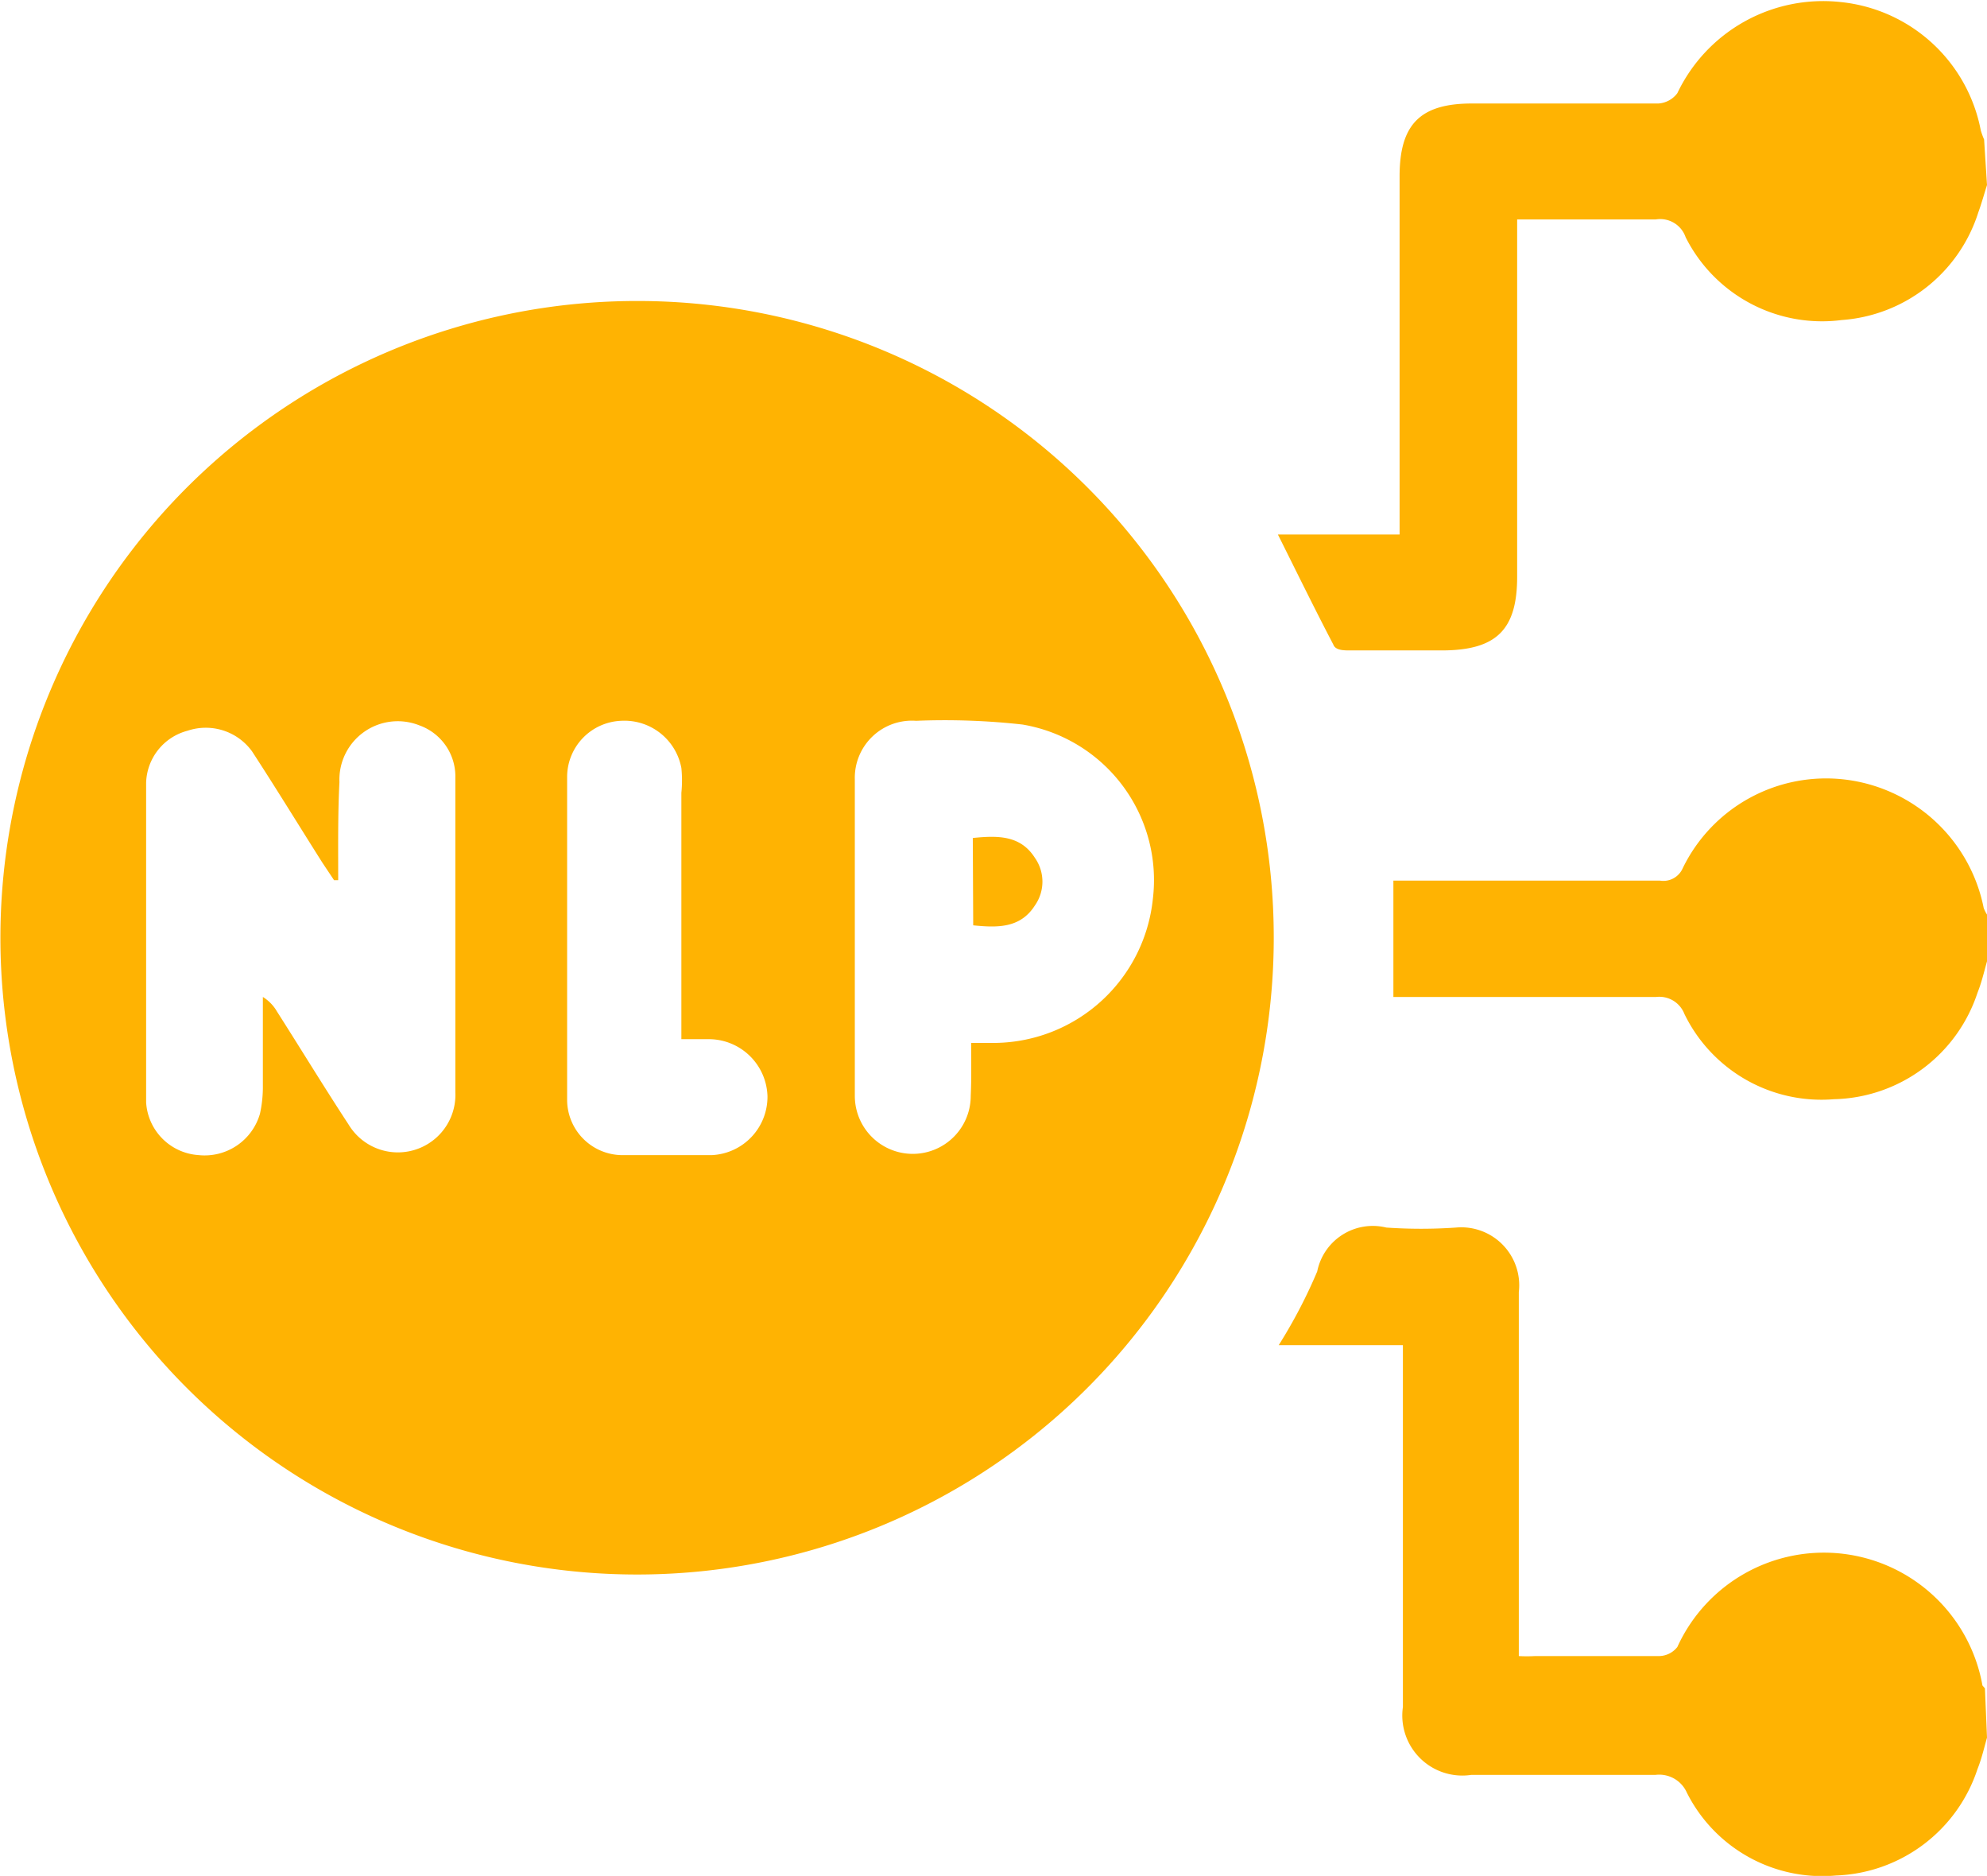
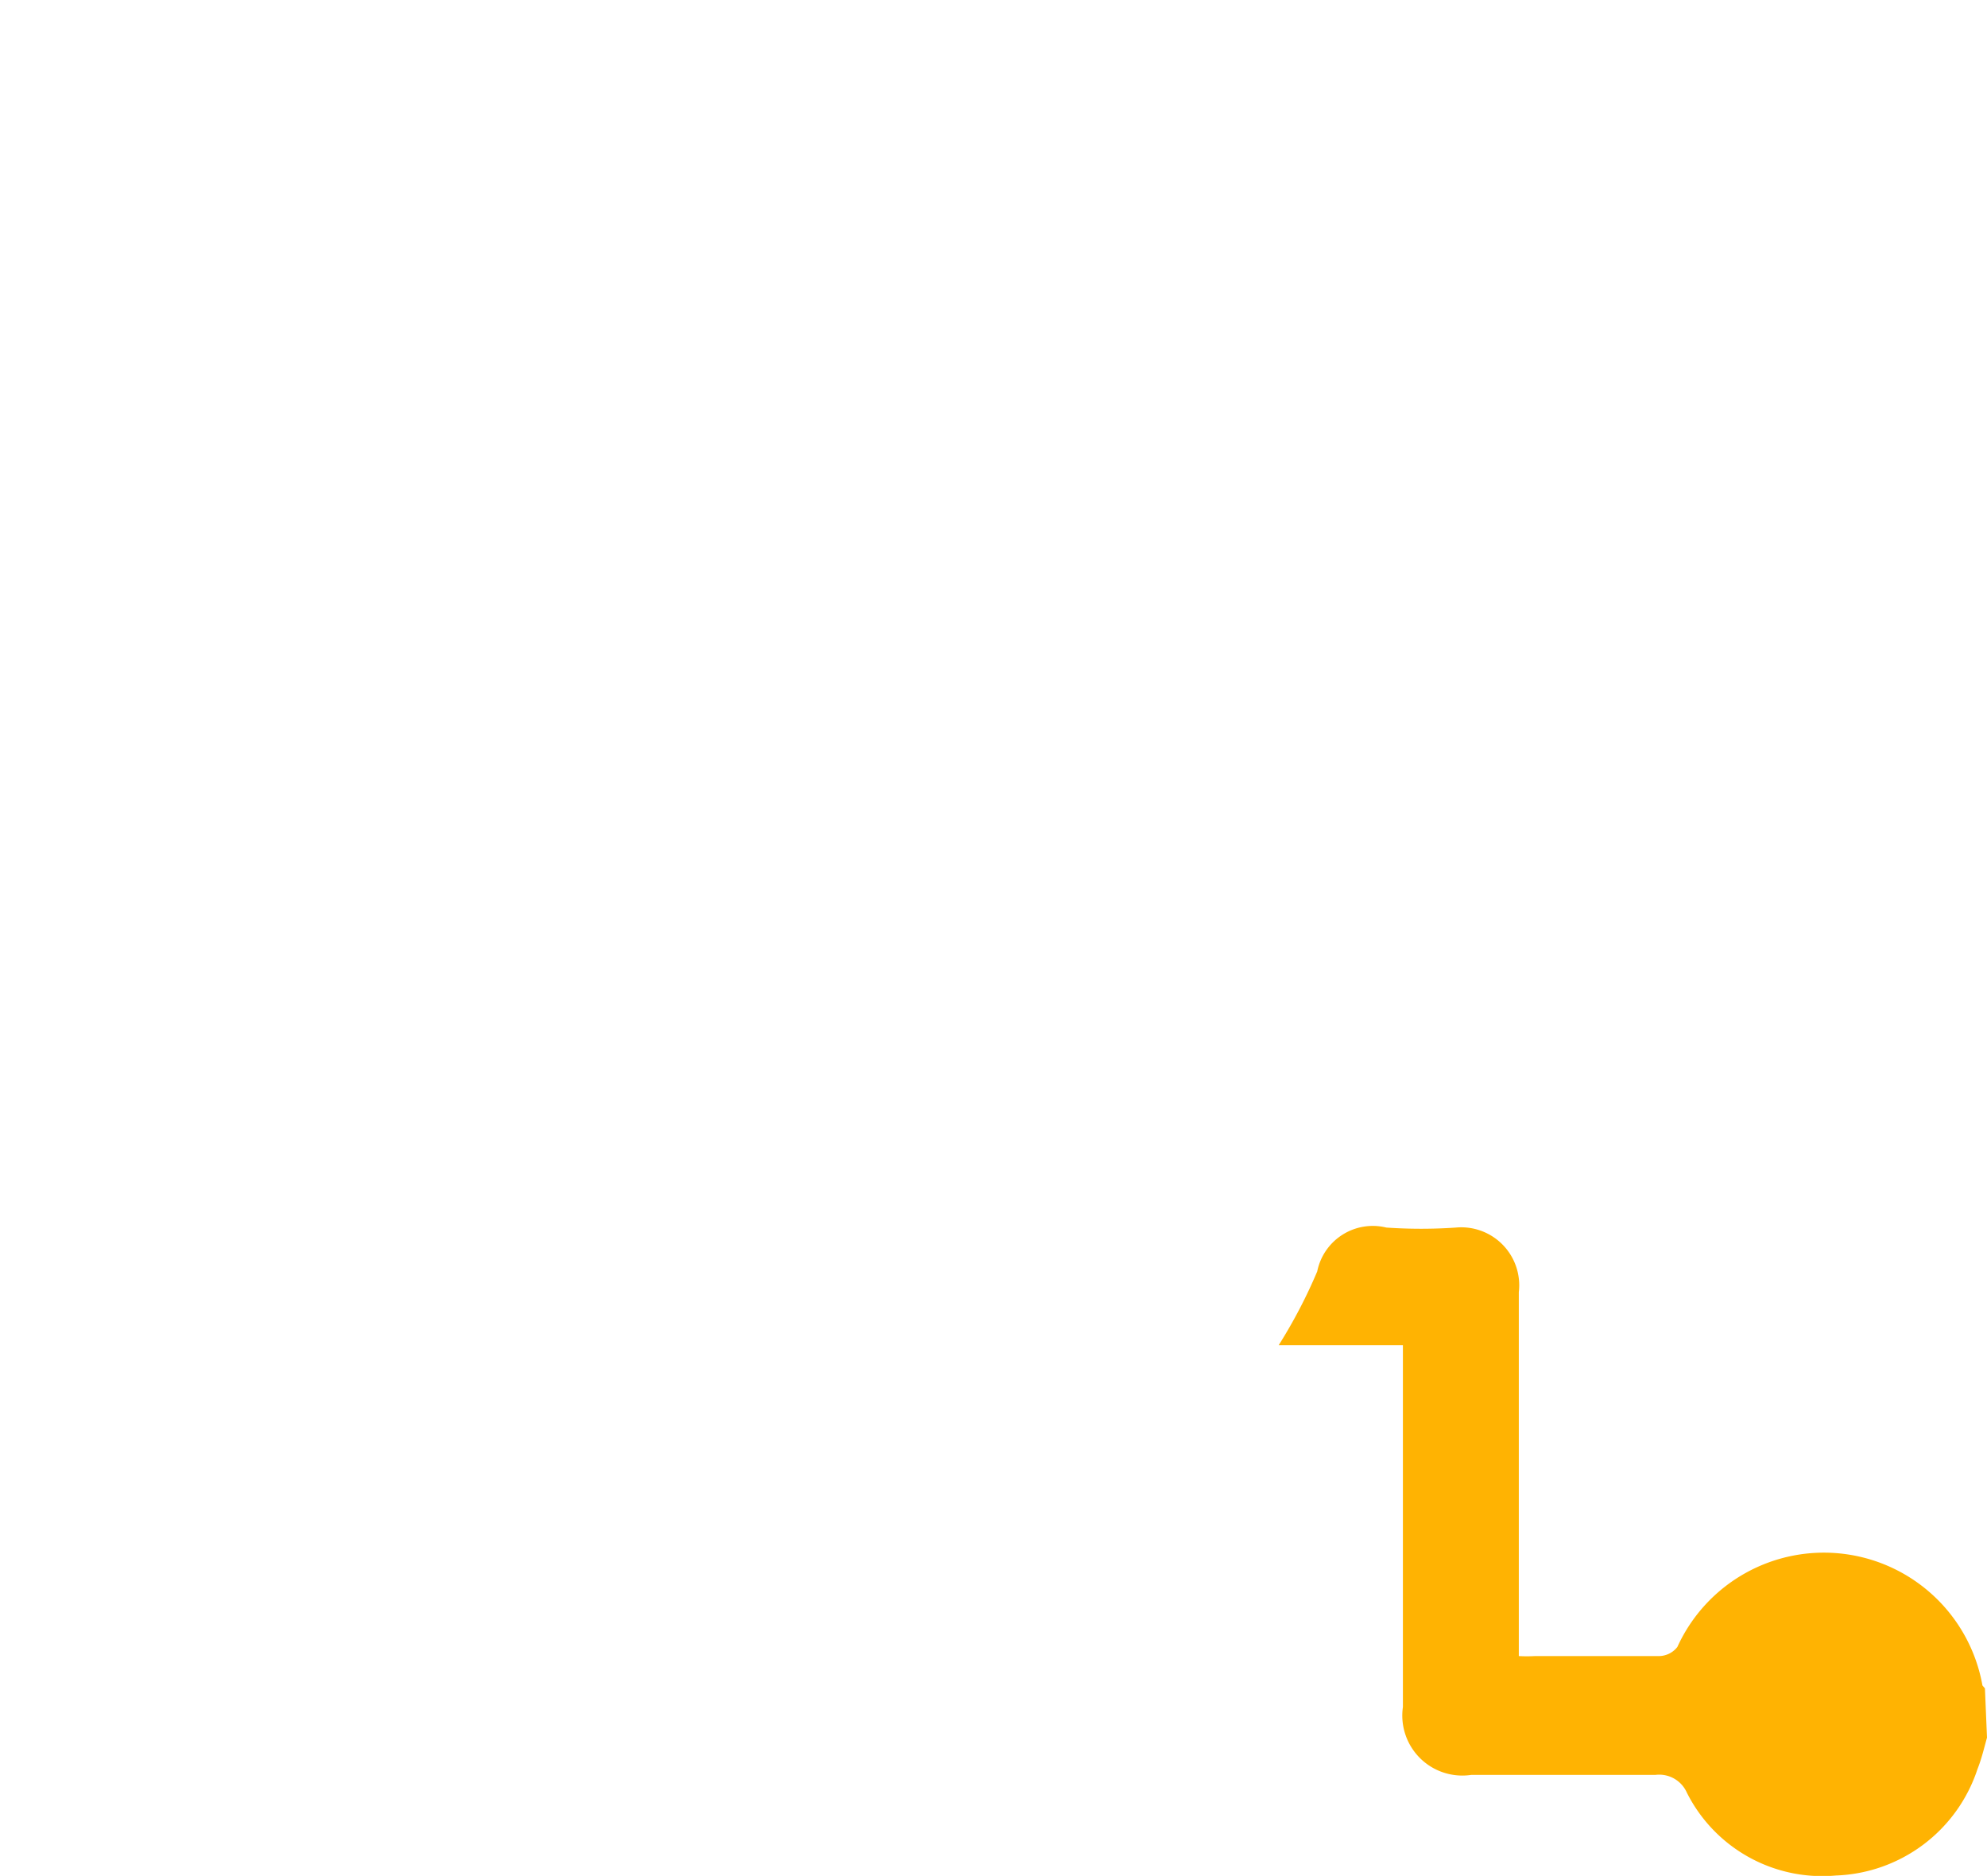
<svg xmlns="http://www.w3.org/2000/svg" id="Layer_1" data-name="Layer 1" width="48" height="45.31" viewBox="0 0 48 45.31">
  <title>Natural Language Processing (NLP) &amp;amp; AI Personalization</title>
  <g>
    <path d="M49,44.32c-.07.25-.13.51-.23.76a3.74,3.74,0,0,1-3.42,2.57,3.66,3.66,0,0,1-3.6-2,.73.73,0,0,0-.76-.43c-1.48,0-3,0-4.45,0a1.45,1.45,0,0,1-1.65-1.64q0-4.08,0-8.15c0-.18,0-.37,0-.59h-3a12.34,12.34,0,0,0,.93-1.78A1.37,1.37,0,0,1,34.49,32a12.22,12.22,0,0,0,1.68,0,1.4,1.4,0,0,1,1.52,1.56c0,2.55,0,5.09,0,7.64,0,.37,0,.75,0,1.15a3.65,3.65,0,0,0,.39,0c1,0,2,0,3,0a.57.57,0,0,0,.44-.22,3.89,3.89,0,0,1,7.37.93s0,0,.06.07Z" transform="translate(-1 -2.35)" style="fill: #ffb302" />
-     <path d="M49,6.82c-.07.22-.13.44-.21.66a3.74,3.74,0,0,1-3.3,2.6,3.69,3.69,0,0,1-3.77-2A.65.65,0,0,0,41,7.65c-1.09,0-2.18,0-3.35,0v.57q0,4,0,8.06c0,1.28-.5,1.77-1.79,1.78-.75,0-1.5,0-2.25,0-.14,0-.35,0-.4-.14-.45-.86-.88-1.74-1.34-2.66h2.94c0-.22,0-.41,0-.59q0-4,0-8.06c0-1.26.5-1.76,1.75-1.76,1.5,0,3,0,4.5,0a.62.62,0,0,0,.46-.25,3.9,3.9,0,0,1,3.95-2.2,3.84,3.84,0,0,1,3.38,3.1,2,2,0,0,0,.08.22Z" transform="translate(-1 -2.35)" style="fill: #ffb302" />
-     <path d="M49,25.57c-.07.25-.13.51-.23.76a3.74,3.74,0,0,1-3.47,2.57,3.68,3.68,0,0,1-3.61-2.06.65.65,0,0,0-.68-.41c-1.94,0-3.87,0-5.81,0h-.54V23.62H41.1a.51.51,0,0,0,.55-.3,3.85,3.85,0,0,1,3.93-2.14,3.89,3.89,0,0,1,3.34,3.1.82.82,0,0,0,.08.16Z" transform="translate(-1 -2.35)" style="fill: #ffb302" />
-     <path d="M31.77,25A15.38,15.38,0,1,1,16.42,9.62,15.37,15.37,0,0,1,31.77,25ZM9.17,23.61l-.1,0-.28-.42c-.57-.9-1.12-1.8-1.7-2.69A1.38,1.38,0,0,0,5.53,20a1.34,1.34,0,0,0-1,1.25q0,3.87,0,7.73A1.36,1.36,0,0,0,5.8,30.25a1.39,1.39,0,0,0,1.48-1,3,3,0,0,0,.07-.69c0-.71,0-1.42,0-2.13a1,1,0,0,1,.34.35c.58.91,1.14,1.83,1.73,2.73A1.39,1.39,0,0,0,12,28.73q0-3.8,0-7.59a1.31,1.31,0,0,0-.87-1.27,1.41,1.41,0,0,0-1.93,1.37C9.16,22,9.17,22.82,9.17,23.61Zm15.29,3.93h.61a3.88,3.88,0,0,0,3.78-3.48,3.81,3.81,0,0,0-3.15-4.21,16.94,16.94,0,0,0-2.57-.09,1.38,1.38,0,0,0-1.48,1.42q0,3.82,0,7.64a1.4,1.4,0,1,0,2.8,0C24.47,28.39,24.46,28,24.46,27.54Zm-7-.09v-.57q0-2.69,0-5.38a3,3,0,0,0,0-.6A1.4,1.4,0,0,0,16,19.76a1.36,1.36,0,0,0-1.3,1.35q0,3.91,0,7.82A1.34,1.34,0,0,0,16,30.25c.73,0,1.47,0,2.2,0a1.41,1.41,0,0,0,1.34-1.42,1.42,1.42,0,0,0-1.38-1.38Z" transform="translate(-1 -2.35)" style="fill: #ffb302" />
-     <path d="M24.5,22.59c.6-.06,1.15-.07,1.5.48a1,1,0,0,1,0,1.15c-.35.55-.9.54-1.49.48Z" transform="translate(-1 -2.35)" style="fill: #ffb302" />
  </g>
</svg>